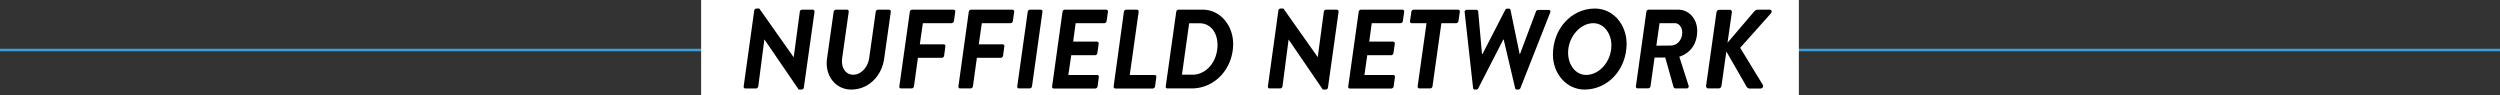
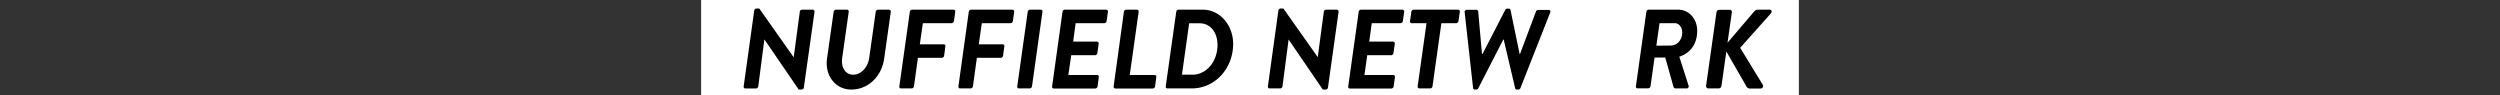
<svg xmlns="http://www.w3.org/2000/svg" viewBox="0 0 1000 38">
  <rect x="0" y="0" width="1000" height="38" fill="#333333" stroke="none" />
  <defs>
    <style>.cls-1{fill:none;stroke:#38a1db;stroke-miterlimit:10;}.cls-2{fill:#fff;}</style>
  </defs>
  <g id="Layer_2" data-name="Layer 2">
    <g id="レイヤー_1" data-name="レイヤー 1">
-       <line class="cls-1" y1="20" x2="1000" y2="20" />
      <rect class="cls-2" x="280.45" width="439.09" height="38" />
      <path d="M301.69,4.23a.92.92,0,0,1,.86-.81h1.17l13.72,19.44h.05l2.43-18.13a.92.92,0,0,1,.85-.86h4.37a.74.74,0,0,1,.67.86L321.54,35a.92.92,0,0,1-.86.81h-1.21l-13.68-20h-.05l-2.43,18.72a1,1,0,0,1-.9.86h-4.32a.69.69,0,0,1-.63-.77Z" />
      <path d="M333.46,4.73a1,1,0,0,1,.9-.86h4.46a.72.72,0,0,1,.67.86l-2.61,18.4c-.54,3.82,1.26,6.75,4.41,6.75s5.85-2.93,6.39-6.71l2.61-18.44a1,1,0,0,1,.9-.86h4.46a.74.74,0,0,1,.67.86l-2.65,18.71c-.95,6.84-6.12,12.38-13.19,12.38-6.25,0-10.62-5.54-9.67-12.38Z" />
      <path d="M363.93,4.73a1,1,0,0,1,.85-.86h16.65a.73.73,0,0,1,.68.86l-.54,3.69a1,1,0,0,1-.9.85H369.15l-1.22,8.46h9.59a.69.69,0,0,1,.63.85l-.5,3.69a1,1,0,0,1-.9.86h-9.58l-1.58,11.38a1,1,0,0,1-.9.86h-4.32a.67.67,0,0,1-.63-.86Z" />
      <path d="M387.51,4.73a1,1,0,0,1,.85-.86H405a.73.73,0,0,1,.68.86l-.54,3.69a1,1,0,0,1-.9.85H392.73l-1.22,8.46h9.59a.69.69,0,0,1,.63.85l-.5,3.69a1,1,0,0,1-.9.86h-9.58l-1.58,11.38a1,1,0,0,1-.9.86H384a.67.67,0,0,1-.63-.86Z" />
      <path d="M411.09,4.73a1,1,0,0,1,.85-.86h4.41a.69.69,0,0,1,.63.86L412.8,34.51a1,1,0,0,1-.86.86h-4.41a.7.7,0,0,1-.63-.86Z" />
      <path d="M425,4.73a1,1,0,0,1,.85-.86h16.65a.73.73,0,0,1,.68.86l-.54,3.69a1,1,0,0,1-.9.85H430.26l-1,7.38h9.54a.74.74,0,0,1,.68.85l-.54,3.74a1,1,0,0,1-.9.85h-9.54L427.33,30H438.9c.45,0,.67.4.63.85l-.5,3.69a1,1,0,0,1-.9.86H421.48a.67.67,0,0,1-.63-.86Z" />
      <path d="M449.56,4.73a1,1,0,0,1,.9-.86h4.37a.72.72,0,0,1,.63.86L451.9,30h10c.45,0,.67.4.63.85l-.5,3.69a1,1,0,0,1-.9.86h-15a.72.72,0,0,1-.67-.86Z" />
      <path d="M470.49,4.73a1,1,0,0,1,.85-.86h9.72c7.11,0,12.2,6.39,12.2,13.68,0,9.76-7.16,17.82-16.61,17.82h-9.76a.67.67,0,0,1-.59-.86ZM477,29.88c5.49,0,10-5.18,10-11.92,0-4.91-2.79-8.64-7.11-8.64h-4.23l-2.88,20.56Z" />
      <path d="M511.35,4.23a.91.91,0,0,1,.85-.81h1.17L527.1,22.86h0l2.43-18.13a.93.93,0,0,1,.86-.86h4.36a.75.75,0,0,1,.68.86L531.19,35a.91.91,0,0,1-.85.81h-1.22l-13.68-20h0L513,34.51a1,1,0,0,1-.9.86h-4.32a.68.68,0,0,1-.63-.77Z" />
      <path d="M543.48,4.73a1,1,0,0,1,.85-.86H561a.73.73,0,0,1,.68.86l-.54,3.69a1,1,0,0,1-.9.85H548.7l-1,7.38h9.54a.74.74,0,0,1,.68.85l-.54,3.74a1,1,0,0,1-.9.85H546.9L545.77,30h11.57c.45,0,.67.4.63.85l-.5,3.69a1,1,0,0,1-.9.86H539.92a.67.67,0,0,1-.63-.86Z" />
      <path d="M570.61,9.27h-5.94a.71.71,0,0,1-.67-.85l.54-3.69a1,1,0,0,1,.85-.86h17.87a.72.72,0,0,1,.67.86l-.54,3.69a1,1,0,0,1-.9.85h-5.94L573,34.51a1,1,0,0,1-.9.86h-4.37a.74.74,0,0,1-.67-.86Z" />
      <path d="M585.87,5a.88.88,0,0,1,.85-1.08h3.92a.73.73,0,0,1,.63.63l1.53,17.05H593l9.09-17.63a.85.85,0,0,1,.76-.5h.72a.6.6,0,0,1,.63.5l3.65,17.63H608l6.39-17a1,1,0,0,1,.81-.63h4.27c.59,0,.86.45.59,1.08L608.19,35.19a1,1,0,0,1-.81.63h-.68a.61.61,0,0,1-.63-.5l-4.59-19.48h-.18l-10,19.48a.81.81,0,0,1-.76.5h-.63a.69.69,0,0,1-.68-.63Z" />
-       <path d="M638,3.42c7.29,0,12.64,6.44,12.64,14.08,0,10.13-7.33,18.32-16.83,18.32-7.33,0-12.64-6.48-12.64-13.95C621.15,11.7,628.39,3.42,638,3.42Zm6.57,14.8c0-4.85-3-8.95-7.25-8.95-5.17,0-10.08,5.44-10.08,11.83,0,4.86,3,8.87,7.2,8.87C639.64,30,644.55,24.66,644.55,18.22Z" />
      <path d="M658.54,4.73a1,1,0,0,1,.86-.86h11.88c4.4,0,7.6,3.78,7.6,8.42,0,5.48-2.88,9-7.16,10.39l3.69,11.52a.82.82,0,0,1-.76,1.17h-4.28a.92.92,0,0,1-1-.72L666.1,23h-4.27l-1.62,11.47a1,1,0,0,1-.86.86H655a.67.67,0,0,1-.63-.86Zm9.63,13.49c2.83,0,4.72-2.38,4.72-5.22,0-2-1.26-3.73-2.92-3.73h-6.16l-1.27,9Z" />
      <path d="M686.58,5a1.2,1.2,0,0,1,1.12-1.08h4.23A.87.87,0,0,1,692.74,5L691,17.1,701.6,4.68a2,2,0,0,1,1.85-.81h4.45c.77,0,1,.81.45,1.49L696.07,19.12,705.16,34a1,1,0,0,1-.9,1.4h-4.1a1.52,1.52,0,0,1-1.62-.9l-8-13.91L688.6,34.29a1.19,1.19,0,0,1-1.08,1.08h-4.23a.9.9,0,0,1-.85-1.08Z" />
    </g>
  </g>
</svg>